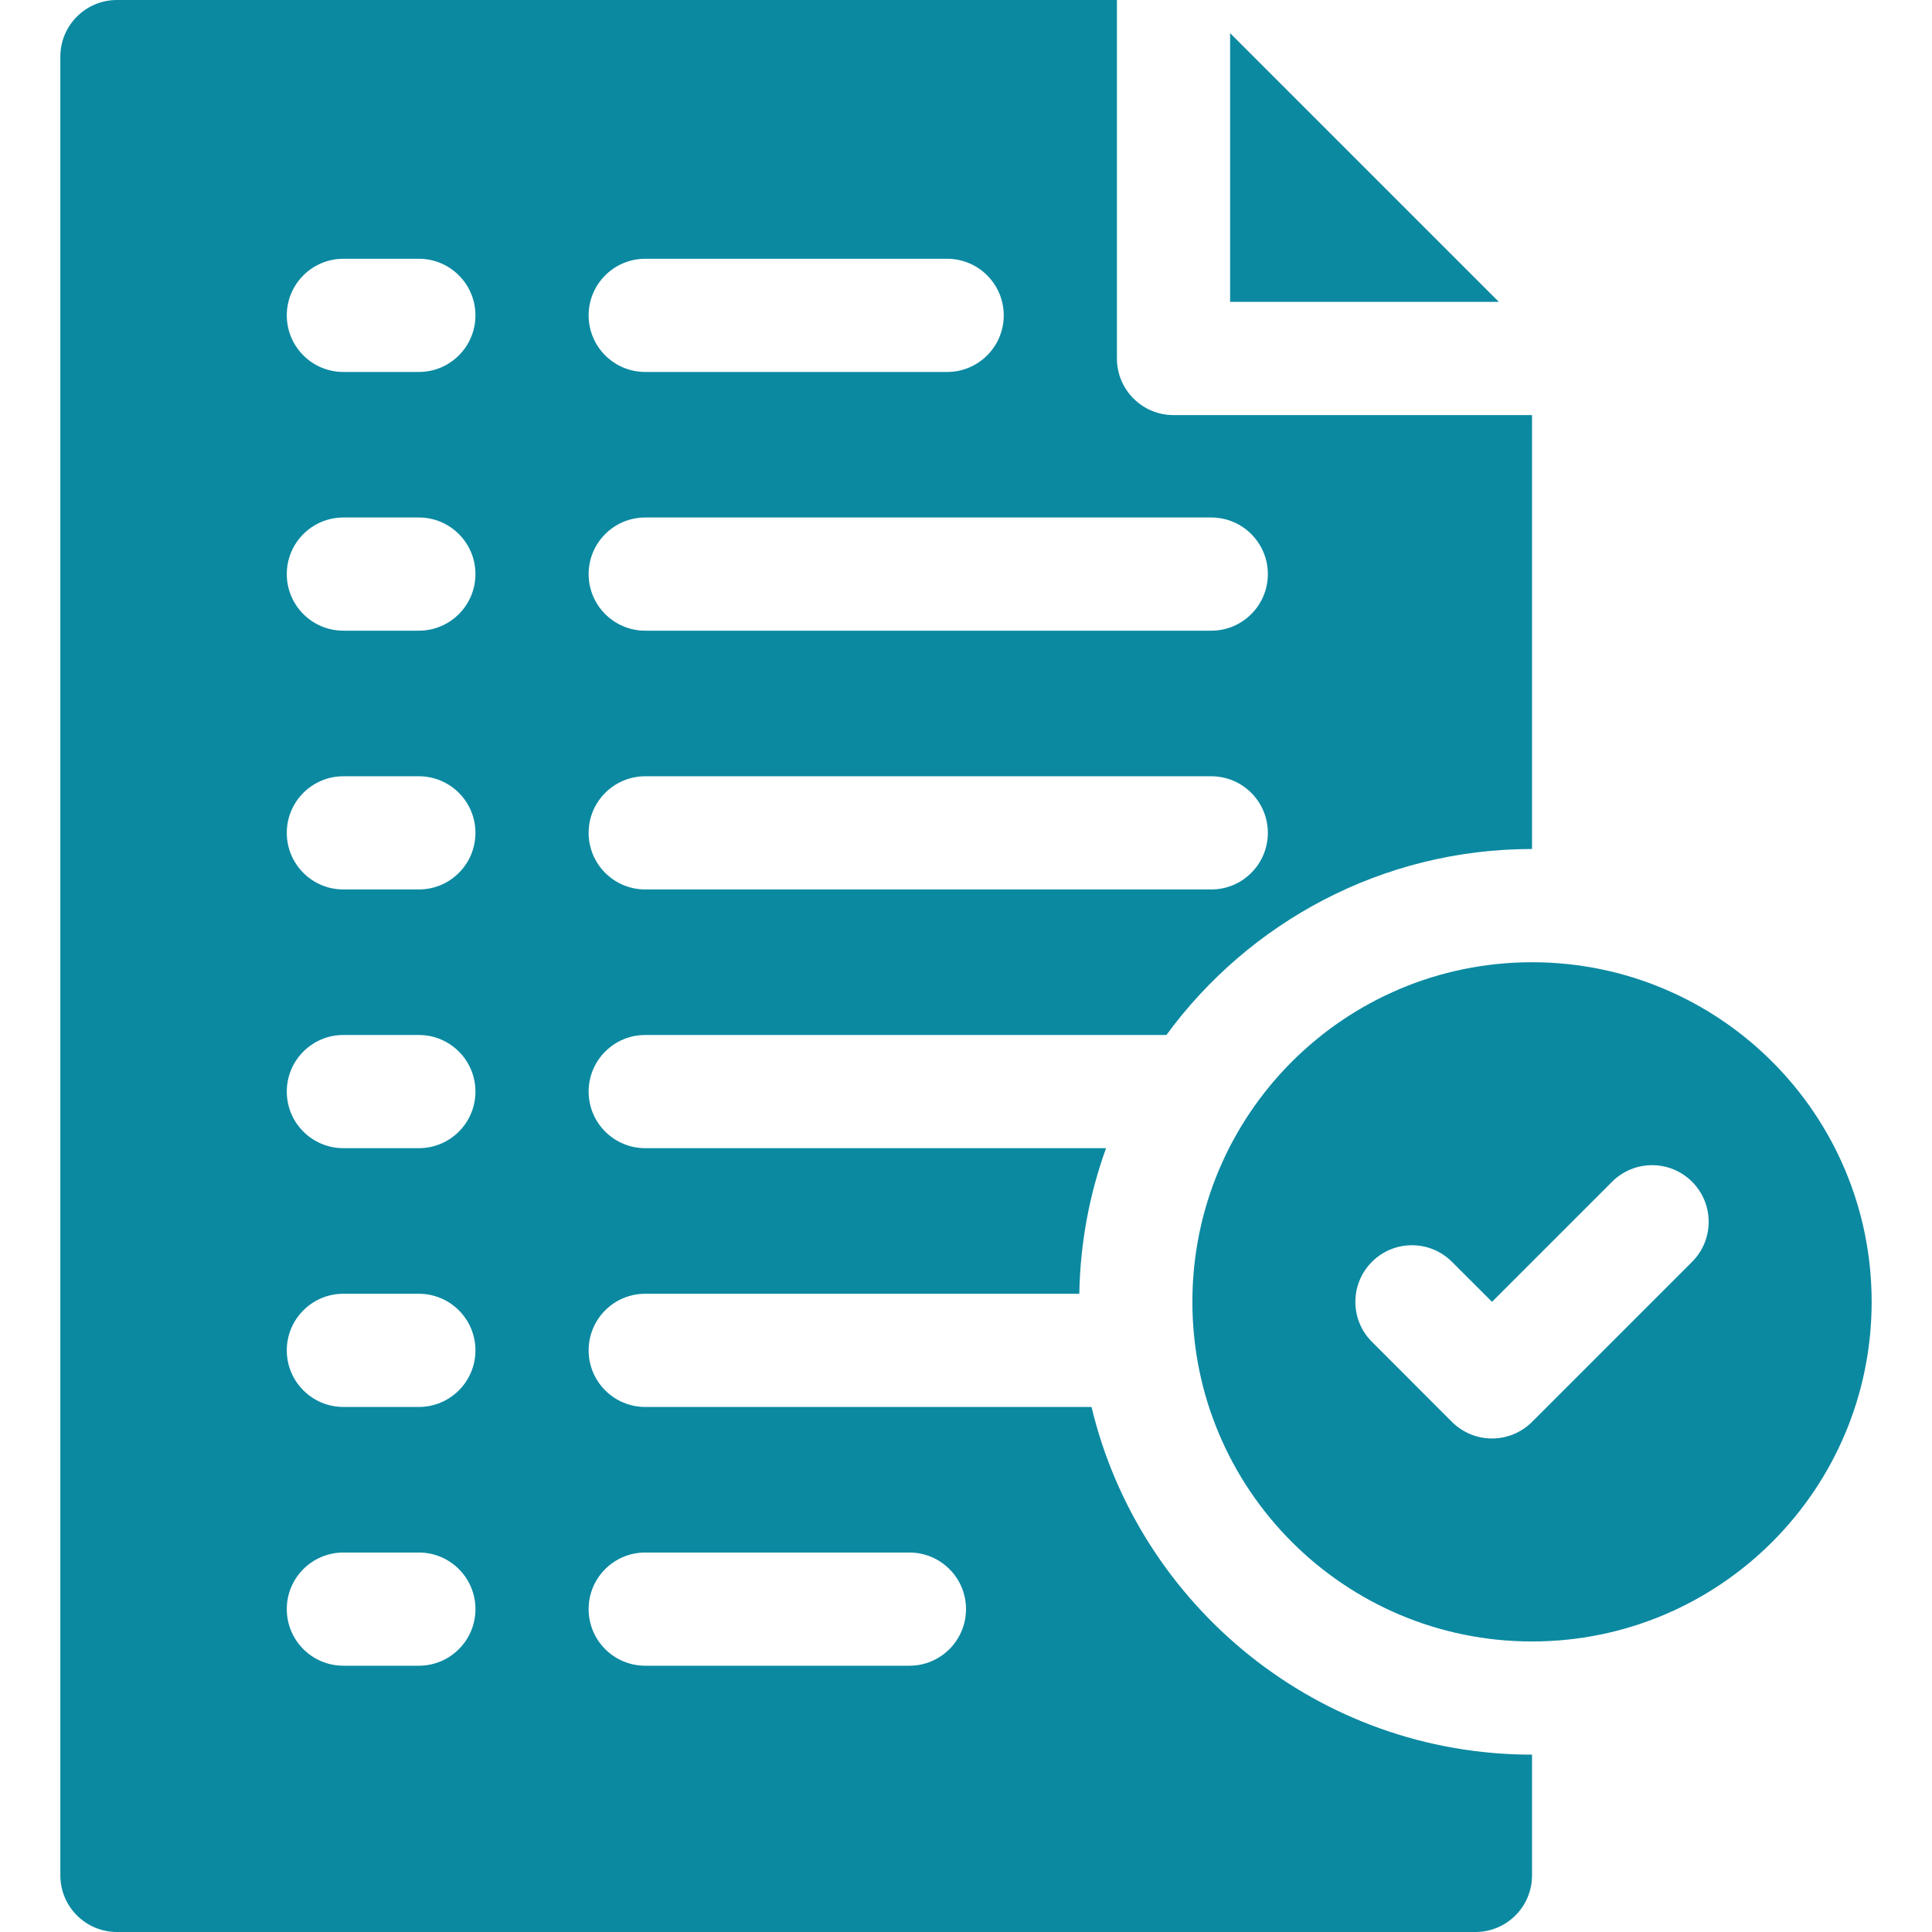
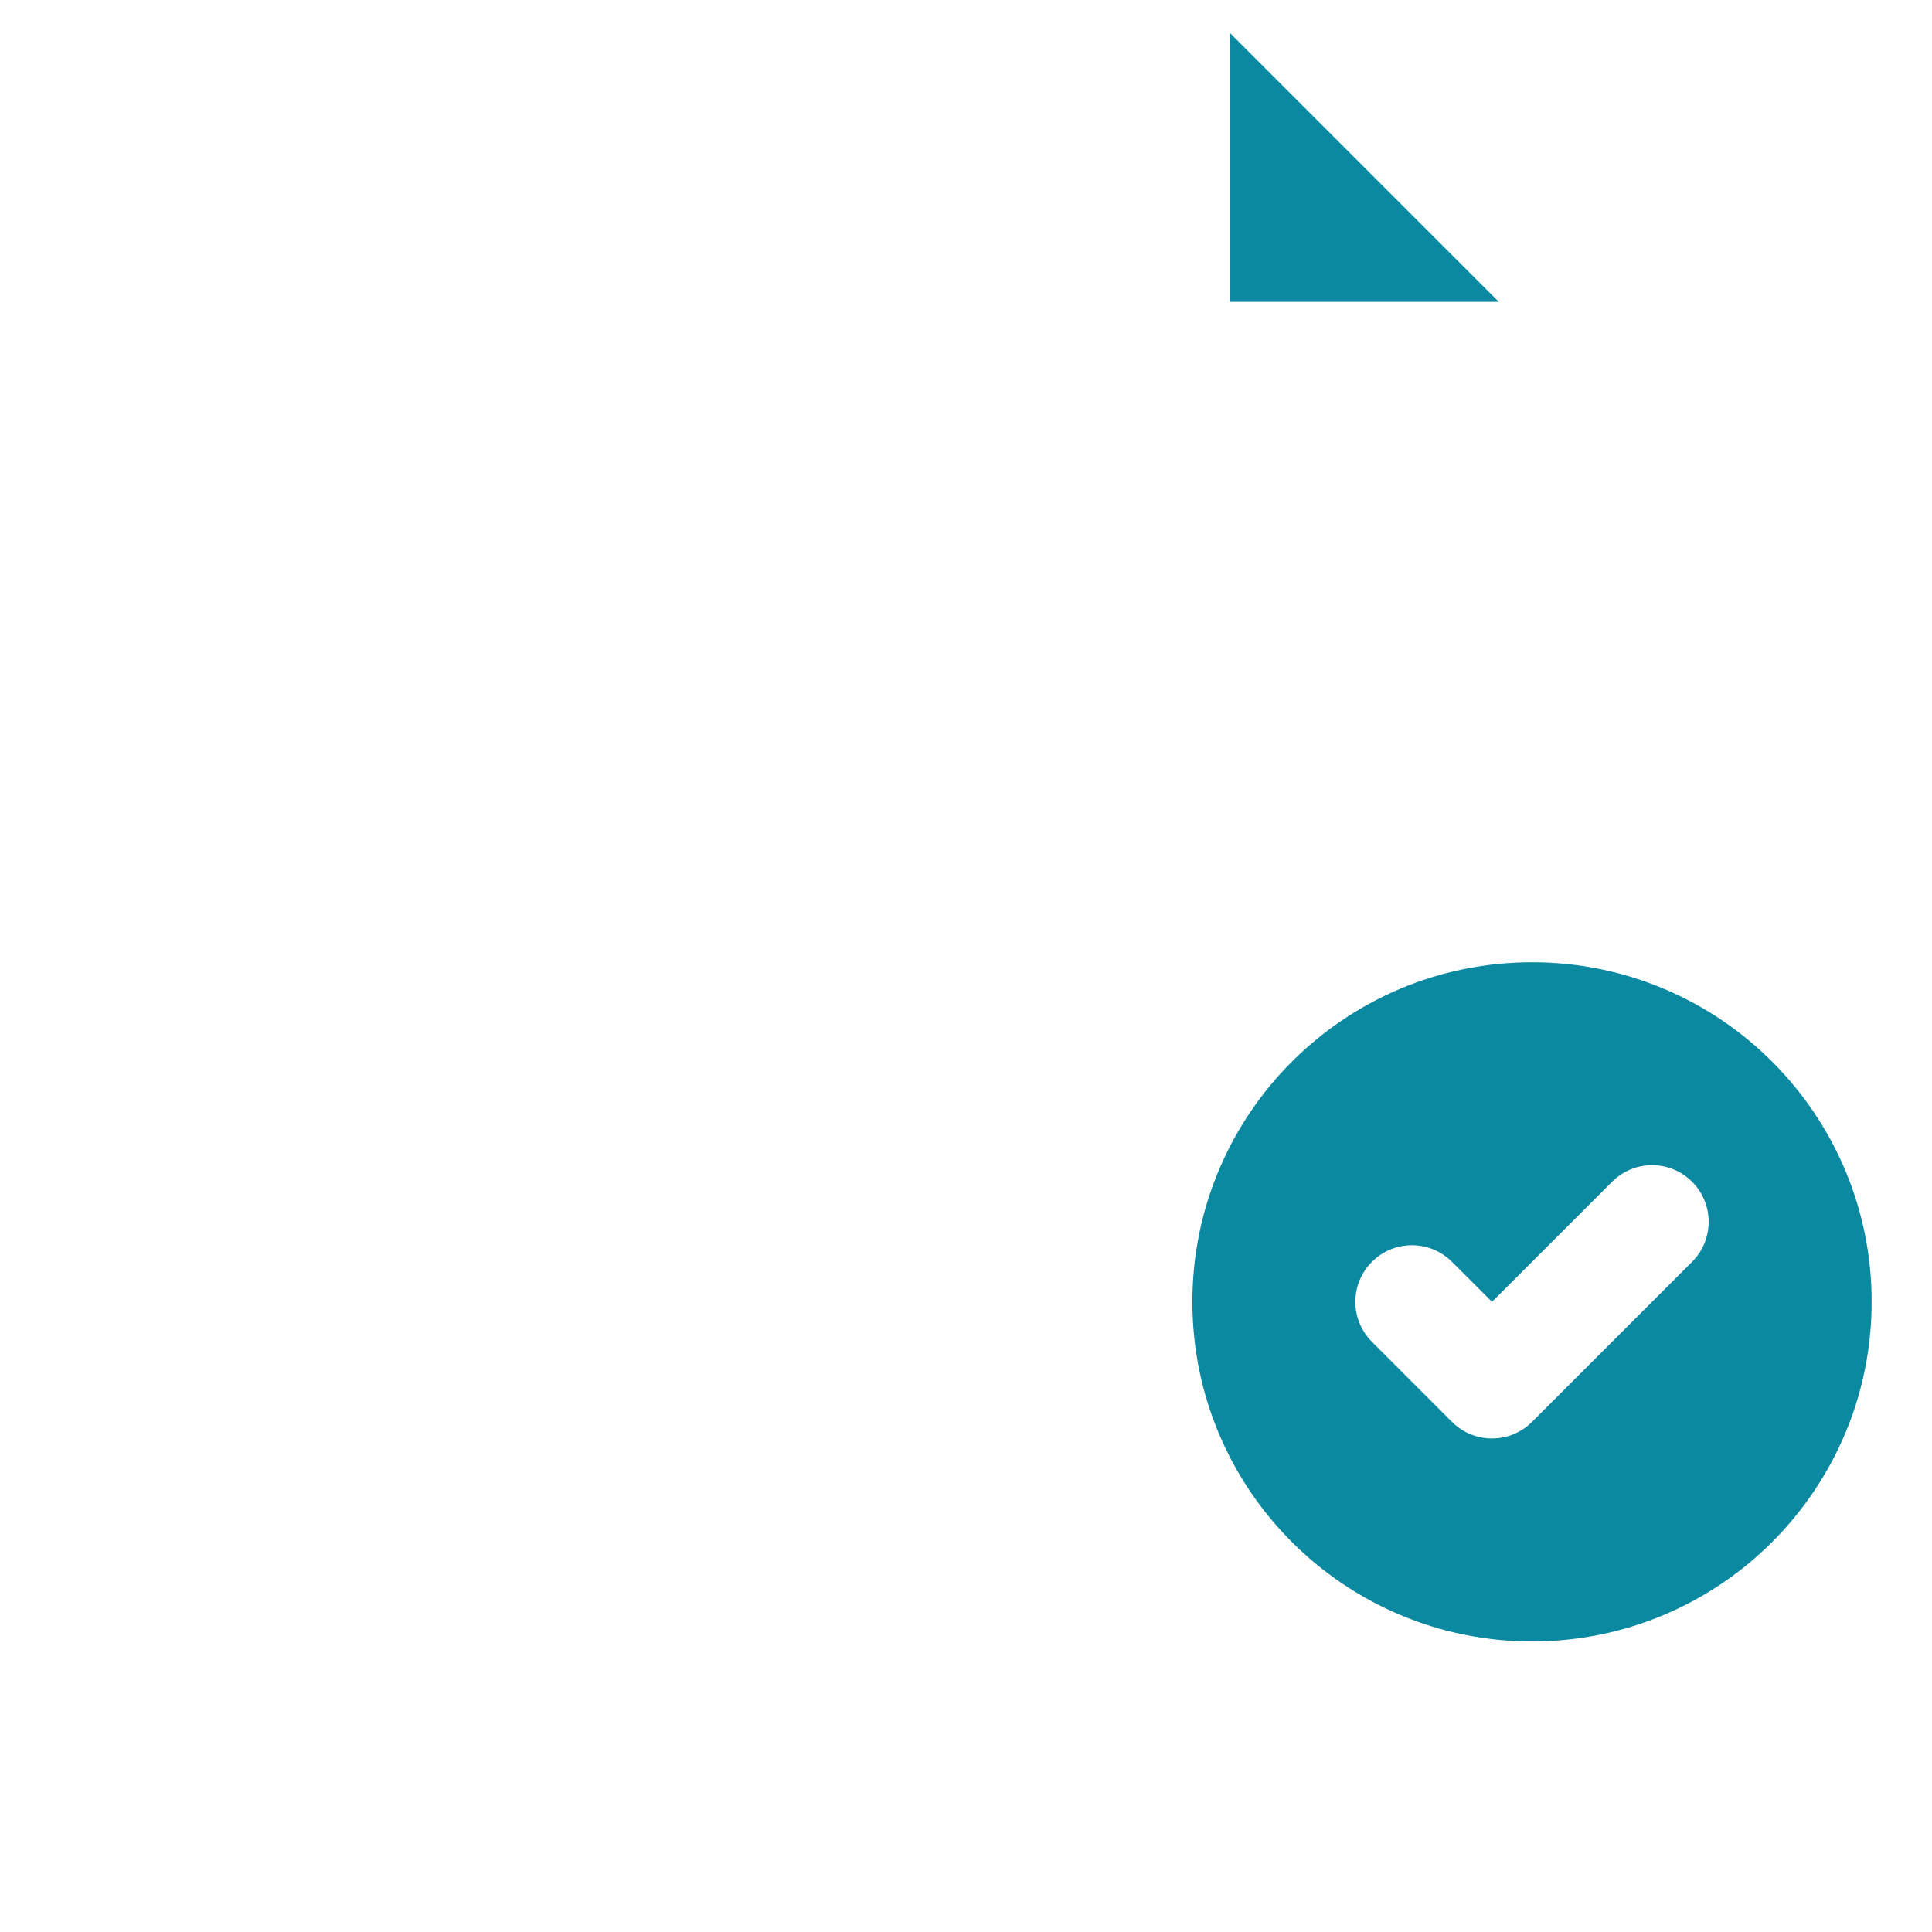
<svg xmlns="http://www.w3.org/2000/svg" width="34" height="34" viewBox="0 0 34 34" fill="none">
-   <path d="M21.648 0.583V5.312H26.377L21.648 0.583Z" fill="#0B89A1" />
-   <path d="M19.209 24.76H11.355C10.805 24.76 10.359 24.314 10.359 23.764C10.359 23.214 10.805 22.768 11.355 22.768H18.994C19.01 21.87 19.174 21.009 19.465 20.206H11.355C10.805 20.206 10.359 19.76 10.359 19.21C10.359 18.66 10.805 18.214 11.355 18.214H20.527C21.978 16.232 24.322 14.941 26.961 14.941V7.305H20.652C20.102 7.305 19.656 6.859 19.656 6.309V0H2.059C1.508 0 1.062 0.446 1.062 0.996V33.004C1.062 33.554 1.508 34 2.059 34H25.965C26.515 34 26.961 33.554 26.961 33.004V30.879C23.204 30.879 20.046 28.265 19.209 24.76ZM11.355 4.554H16.668C17.218 4.554 17.664 5 17.664 5.55C17.664 6.1 17.218 6.546 16.668 6.546H11.355C10.805 6.546 10.359 6.1 10.359 5.55C10.359 5 10.805 4.554 11.355 4.554ZM11.355 9.107H21.316C21.866 9.107 22.312 9.553 22.312 10.103C22.312 10.653 21.866 11.099 21.316 11.099H11.355C10.805 11.099 10.359 10.653 10.359 10.103C10.359 9.553 10.805 9.107 11.355 9.107ZM11.355 13.661H21.316C21.866 13.661 22.312 14.107 22.312 14.657C22.312 15.207 21.866 15.653 21.316 15.653H11.355C10.805 15.653 10.359 15.207 10.359 14.657C10.359 14.107 10.805 13.661 11.355 13.661ZM7.371 29.314H6.043C5.493 29.314 5.047 28.868 5.047 28.318C5.047 27.767 5.493 27.322 6.043 27.322H7.371C7.921 27.322 8.367 27.767 8.367 28.318C8.367 28.868 7.921 29.314 7.371 29.314ZM7.371 24.76H6.043C5.493 24.76 5.047 24.314 5.047 23.764C5.047 23.214 5.493 22.768 6.043 22.768H7.371C7.921 22.768 8.367 23.214 8.367 23.764C8.367 24.314 7.921 24.76 7.371 24.76ZM7.371 20.206H6.043C5.493 20.206 5.047 19.761 5.047 19.21C5.047 18.66 5.493 18.214 6.043 18.214H7.371C7.921 18.214 8.367 18.66 8.367 19.21C8.367 19.761 7.921 20.206 7.371 20.206ZM7.371 15.653H6.043C5.493 15.653 5.047 15.207 5.047 14.657C5.047 14.107 5.493 13.661 6.043 13.661H7.371C7.921 13.661 8.367 14.107 8.367 14.657C8.367 15.207 7.921 15.653 7.371 15.653ZM7.371 11.099H6.043C5.493 11.099 5.047 10.653 5.047 10.103C5.047 9.553 5.493 9.107 6.043 9.107H7.371C7.921 9.107 8.367 9.553 8.367 10.103C8.367 10.653 7.921 11.099 7.371 11.099ZM7.371 6.546H6.043C5.493 6.546 5.047 6.1 5.047 5.55C5.047 5 5.493 4.554 6.043 4.554H7.371C7.921 4.554 8.367 5 8.367 5.55C8.367 6.1 7.921 6.546 7.371 6.546ZM16.004 29.314H11.355C10.805 29.314 10.359 28.868 10.359 28.318C10.359 27.767 10.805 27.322 11.355 27.322H16.004C16.554 27.322 17 27.767 17 28.318C17 28.868 16.554 29.314 16.004 29.314Z" fill="#0B89A1" />
+   <path d="M21.648 0.583V5.312H26.377L21.648 0.583" fill="#0B89A1" />
  <path d="M26.961 16.934C23.66 16.934 20.984 19.609 20.984 22.91C20.984 26.211 23.66 28.887 26.961 28.887C30.262 28.887 32.938 26.211 32.938 22.91C32.938 19.609 30.262 16.934 26.961 16.934ZM29.778 22.206L26.961 25.023C26.572 25.412 25.941 25.412 25.552 25.023L24.144 23.614C23.755 23.226 23.755 22.595 24.144 22.206C24.533 21.817 25.163 21.817 25.552 22.206L26.257 22.91L28.37 20.797C28.759 20.408 29.389 20.408 29.778 20.797C30.167 21.186 30.167 21.817 29.778 22.206Z" fill="#0B89A1" />
</svg>